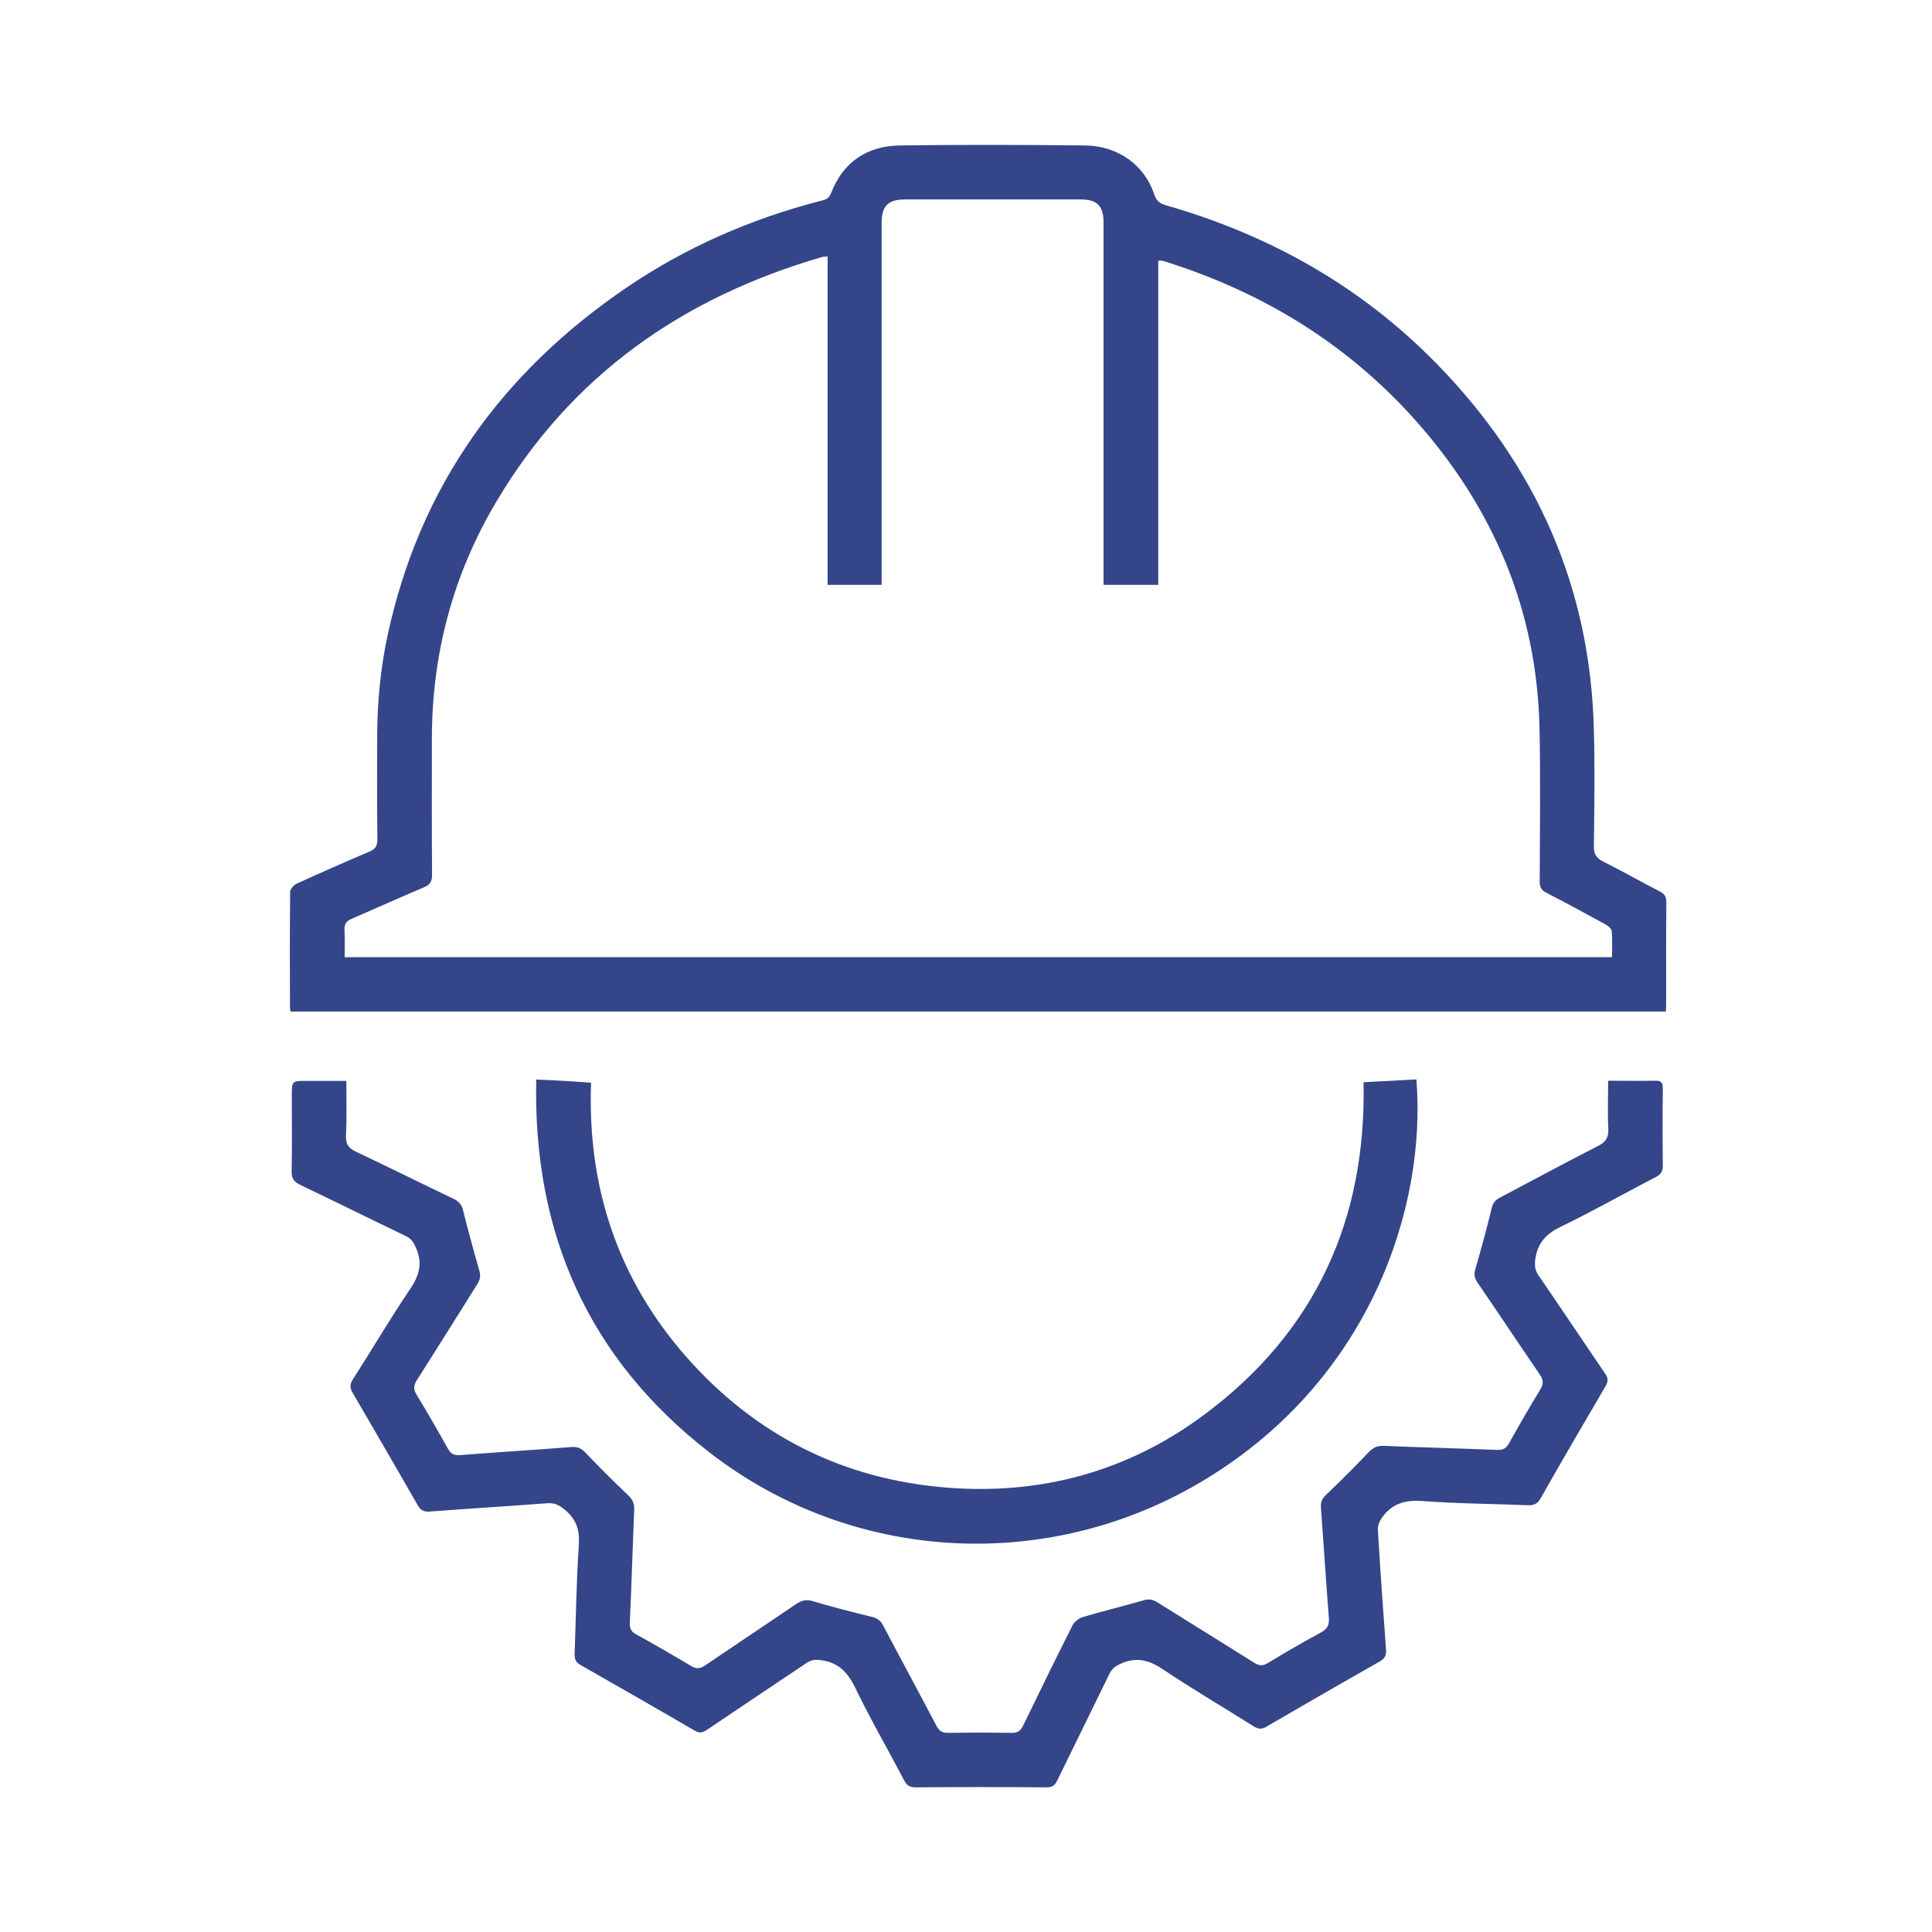
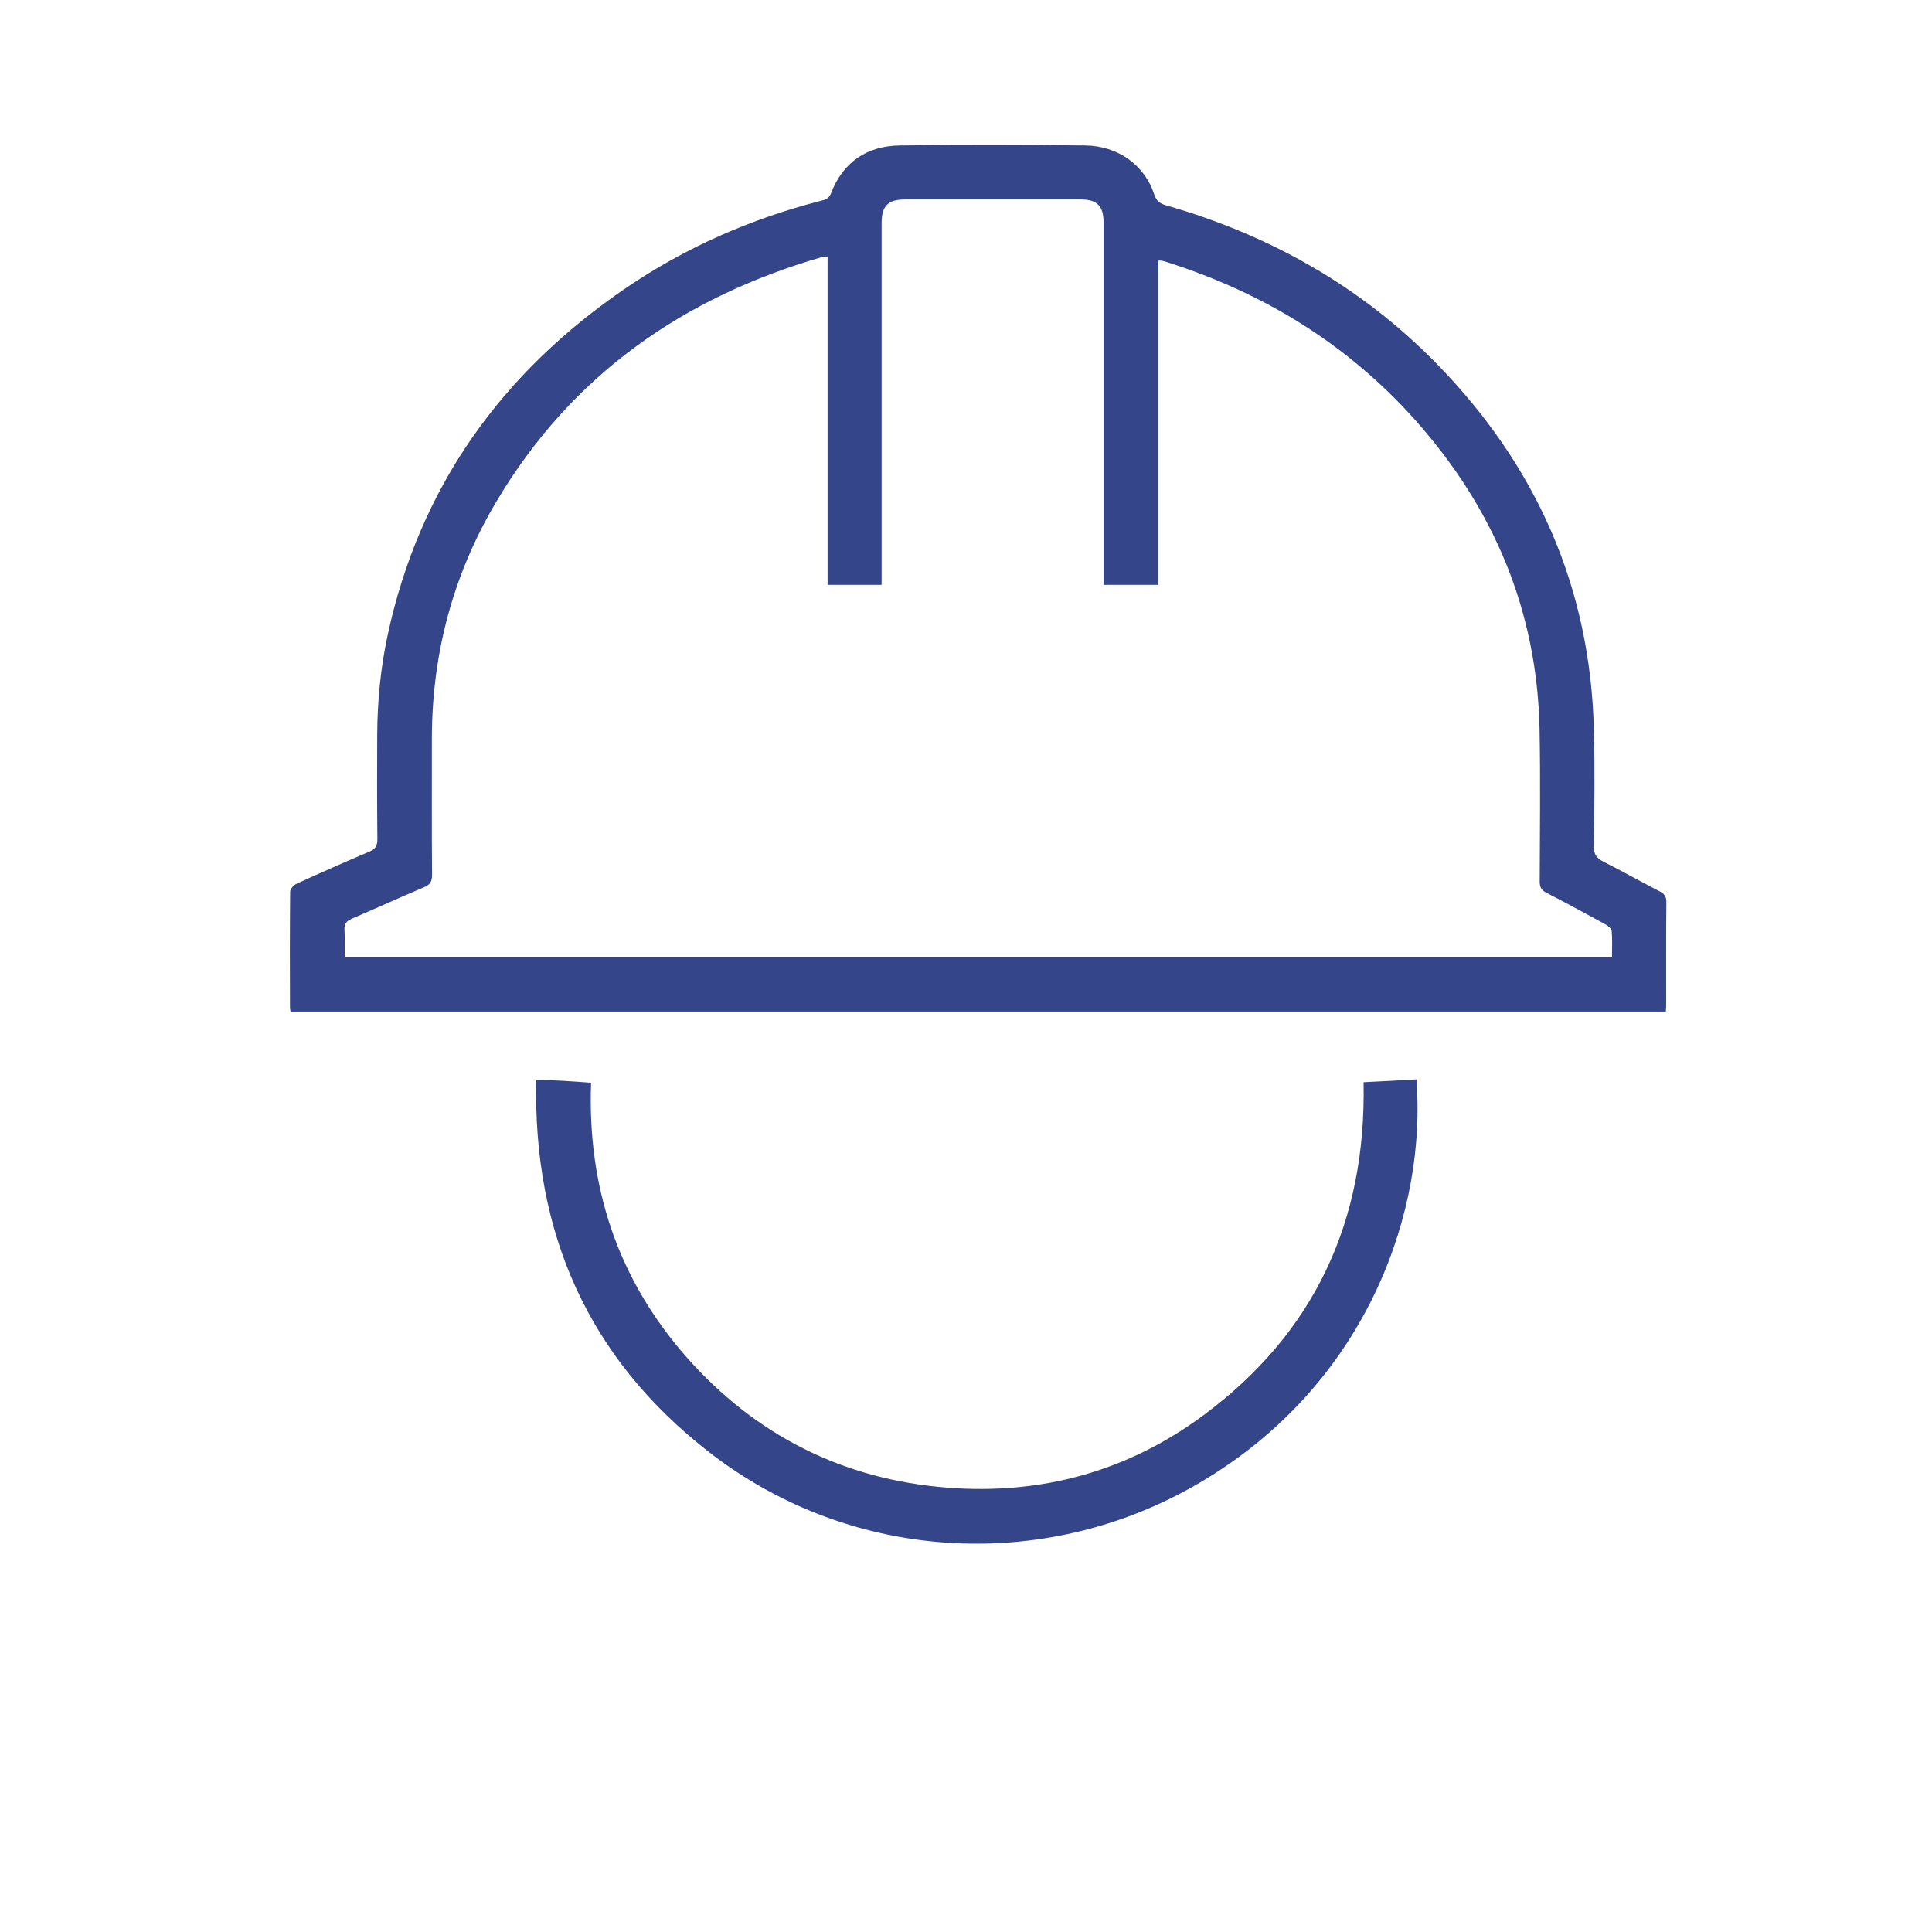
<svg xmlns="http://www.w3.org/2000/svg" width="80" height="80" viewBox="0 0 80 80" fill="none">
  <path d="M12.028 41.885C31.018 41.885 49.981 41.885 68.979 41.885C68.986 41.767 68.993 41.657 68.993 41.546C68.993 40.148 68.986 38.757 69 37.359C69 37.124 68.924 37.013 68.722 36.909C67.944 36.508 67.173 36.072 66.388 35.677C66.11 35.532 65.992 35.373 65.999 35.048C66.02 33.442 66.041 31.843 65.999 30.238C65.86 24.307 63.603 19.262 59.47 15.041C56.344 11.85 52.565 9.726 48.28 8.501C48.023 8.425 47.884 8.321 47.793 8.051C47.404 6.847 46.3 6.037 44.932 6.023C42.376 5.996 39.812 5.989 37.256 6.023C35.895 6.044 34.901 6.715 34.408 8.01C34.318 8.245 34.151 8.273 33.964 8.321C31.081 9.068 28.386 10.245 25.927 11.92C20.766 15.435 17.369 20.169 16.05 26.307C15.758 27.664 15.626 29.041 15.619 30.432C15.612 31.871 15.612 33.318 15.626 34.757C15.626 35.034 15.536 35.165 15.286 35.269C14.271 35.698 13.271 36.141 12.271 36.598C12.153 36.653 12.014 36.819 12.014 36.93C12 38.522 12 40.113 12.007 41.705C12.007 41.754 12.021 41.802 12.028 41.885ZM36.506 24.217C36.506 24.051 36.506 23.906 36.506 23.761C36.506 18.916 36.506 14.072 36.506 9.228C36.506 8.536 36.77 8.259 37.465 8.259C39.896 8.259 42.327 8.259 44.758 8.259C45.432 8.259 45.696 8.536 45.696 9.207C45.696 14.072 45.696 18.937 45.696 23.809C45.696 23.94 45.696 24.079 45.696 24.217C46.467 24.217 47.196 24.217 47.96 24.217C47.96 19.733 47.96 15.262 47.96 10.792C48.037 10.792 48.078 10.785 48.106 10.792C48.182 10.812 48.266 10.833 48.342 10.861C52.343 12.134 55.802 14.259 58.602 17.394C61.846 21.034 63.645 25.276 63.749 30.176C63.79 32.286 63.763 34.397 63.756 36.508C63.756 36.736 63.825 36.861 64.027 36.965C64.846 37.387 65.666 37.83 66.472 38.273C66.583 38.335 66.722 38.446 66.736 38.549C66.77 38.902 66.749 39.262 66.749 39.636C49.245 39.636 31.776 39.636 14.271 39.636C14.271 39.241 14.285 38.875 14.264 38.508C14.251 38.259 14.341 38.141 14.563 38.044C15.563 37.615 16.55 37.165 17.55 36.743C17.8 36.639 17.89 36.515 17.89 36.231C17.876 34.342 17.883 32.446 17.883 30.556C17.89 27.055 18.765 23.774 20.558 20.764C23.656 15.546 28.268 12.314 34.054 10.639C34.103 10.626 34.158 10.626 34.269 10.619C34.269 15.165 34.269 19.691 34.269 24.217C35.033 24.217 35.749 24.217 36.506 24.217Z" fill="#344689" />
-   <path d="M66.59 44.75C66.59 45.449 66.562 46.1 66.597 46.736C66.617 47.124 66.472 47.304 66.138 47.47C64.79 48.155 63.457 48.882 62.116 49.587C61.915 49.691 61.811 49.816 61.762 50.051C61.561 50.889 61.331 51.726 61.088 52.556C61.026 52.771 61.053 52.916 61.172 53.096C62.04 54.363 62.887 55.643 63.755 56.909C63.922 57.145 63.915 57.318 63.769 57.553C63.325 58.279 62.901 59.02 62.484 59.767C62.366 59.982 62.227 60.044 61.991 60.037C60.428 59.975 58.865 59.934 57.309 59.871C57.046 59.857 56.865 59.934 56.677 60.127C56.108 60.729 55.517 61.318 54.913 61.892C54.746 62.051 54.677 62.203 54.698 62.432C54.809 63.947 54.906 65.47 55.024 66.985C55.045 67.283 54.976 67.442 54.712 67.588C53.962 67.996 53.218 68.425 52.489 68.868C52.274 68.992 52.128 68.978 51.926 68.847C50.6 68.01 49.259 67.186 47.925 66.349C47.738 66.231 47.571 66.197 47.349 66.266C46.515 66.508 45.675 66.709 44.841 66.958C44.681 67.006 44.494 67.145 44.417 67.29C43.723 68.667 43.042 70.058 42.368 71.449C42.264 71.664 42.146 71.754 41.896 71.754C41.014 71.74 40.139 71.74 39.257 71.754C39.013 71.76 38.888 71.671 38.777 71.463C38.048 70.072 37.298 68.695 36.568 67.304C36.464 67.103 36.325 67.006 36.103 66.951C35.283 66.75 34.464 66.543 33.658 66.3C33.394 66.224 33.213 66.259 32.991 66.404C31.727 67.262 30.456 68.106 29.192 68.965C28.997 69.096 28.844 69.117 28.629 68.992C27.879 68.543 27.115 68.1 26.344 67.677C26.128 67.56 26.066 67.421 26.08 67.186C26.149 65.629 26.198 64.072 26.26 62.522C26.274 62.273 26.205 62.1 26.017 61.92C25.406 61.345 24.808 60.743 24.225 60.134C24.051 59.954 23.892 59.899 23.655 59.92C22.12 60.037 20.585 60.134 19.05 60.252C18.793 60.273 18.654 60.19 18.536 59.968C18.119 59.221 17.696 58.48 17.251 57.754C17.105 57.518 17.126 57.359 17.272 57.131C18.113 55.816 18.932 54.494 19.766 53.172C19.884 52.978 19.912 52.819 19.842 52.591C19.606 51.774 19.384 50.951 19.175 50.12C19.12 49.885 19.009 49.754 18.786 49.643C17.439 48.999 16.105 48.335 14.758 47.698C14.445 47.553 14.306 47.387 14.327 47.027C14.362 46.293 14.341 45.553 14.341 44.757C13.778 44.757 13.243 44.757 12.701 44.757C12.083 44.757 12.083 44.757 12.083 45.387C12.083 46.425 12.097 47.463 12.076 48.501C12.069 48.806 12.181 48.944 12.444 49.069C13.903 49.767 15.355 50.487 16.814 51.186C17.043 51.297 17.133 51.456 17.23 51.684C17.515 52.328 17.348 52.84 16.966 53.401C16.147 54.619 15.403 55.878 14.612 57.117C14.48 57.318 14.48 57.47 14.605 57.678C15.508 59.221 16.404 60.771 17.293 62.321C17.411 62.529 17.543 62.605 17.786 62.591C19.411 62.466 21.044 62.37 22.669 62.245C22.961 62.224 23.148 62.321 23.371 62.501C23.871 62.902 24.01 63.359 23.968 63.996C23.864 65.491 23.85 66.992 23.794 68.487C23.788 68.716 23.85 68.84 24.051 68.951C25.628 69.85 27.205 70.75 28.768 71.664C28.962 71.774 29.087 71.754 29.261 71.636C30.643 70.702 32.026 69.781 33.408 68.854C33.595 68.729 33.755 68.716 33.984 68.743C34.7 68.833 35.089 69.228 35.401 69.864C36.033 71.172 36.763 72.432 37.437 73.719C37.548 73.933 37.673 74.01 37.916 74.01C39.722 73.996 41.528 73.996 43.334 74.01C43.57 74.01 43.681 73.933 43.778 73.726C44.494 72.252 45.223 70.785 45.939 69.311C46.057 69.069 46.217 68.972 46.46 68.868C47.092 68.605 47.599 68.75 48.154 69.124C49.384 69.947 50.662 70.695 51.912 71.484C52.1 71.601 52.246 71.615 52.44 71.498C53.996 70.591 55.559 69.691 57.129 68.799C57.337 68.681 57.407 68.549 57.393 68.307C57.268 66.639 57.15 64.972 57.053 63.304C57.046 63.158 57.129 62.985 57.219 62.854C57.629 62.259 58.185 62.1 58.914 62.155C60.359 62.266 61.804 62.266 63.248 62.328C63.512 62.342 63.665 62.273 63.797 62.037C64.679 60.48 65.582 58.937 66.485 57.394C66.603 57.193 66.59 57.055 66.458 56.868C65.534 55.511 64.624 54.148 63.7 52.799C63.554 52.584 63.54 52.39 63.575 52.127C63.672 51.456 64.033 51.082 64.638 50.792C65.971 50.148 67.256 49.414 68.569 48.736C68.784 48.626 68.854 48.494 68.854 48.252C68.84 47.193 68.84 46.127 68.854 45.069C68.854 44.833 68.791 44.743 68.541 44.75C67.909 44.764 67.277 44.75 66.59 44.75Z" fill="#344689" />
  <path d="M58.65 44.695C57.914 44.736 57.205 44.778 56.462 44.812C56.58 50.522 54.455 55.172 49.849 58.591C46.71 60.923 43.126 61.906 39.229 61.601C34.915 61.262 31.296 59.442 28.434 56.203C25.587 52.972 24.315 49.158 24.475 44.833C24.093 44.806 23.725 44.778 23.357 44.757C23.003 44.736 22.641 44.722 22.204 44.702C22.065 51.041 24.35 56.238 29.358 60.127C35.332 64.771 43.535 65.172 49.981 61.214C56.74 57.075 59.074 49.989 58.65 44.695Z" fill="#344689" />
</svg>